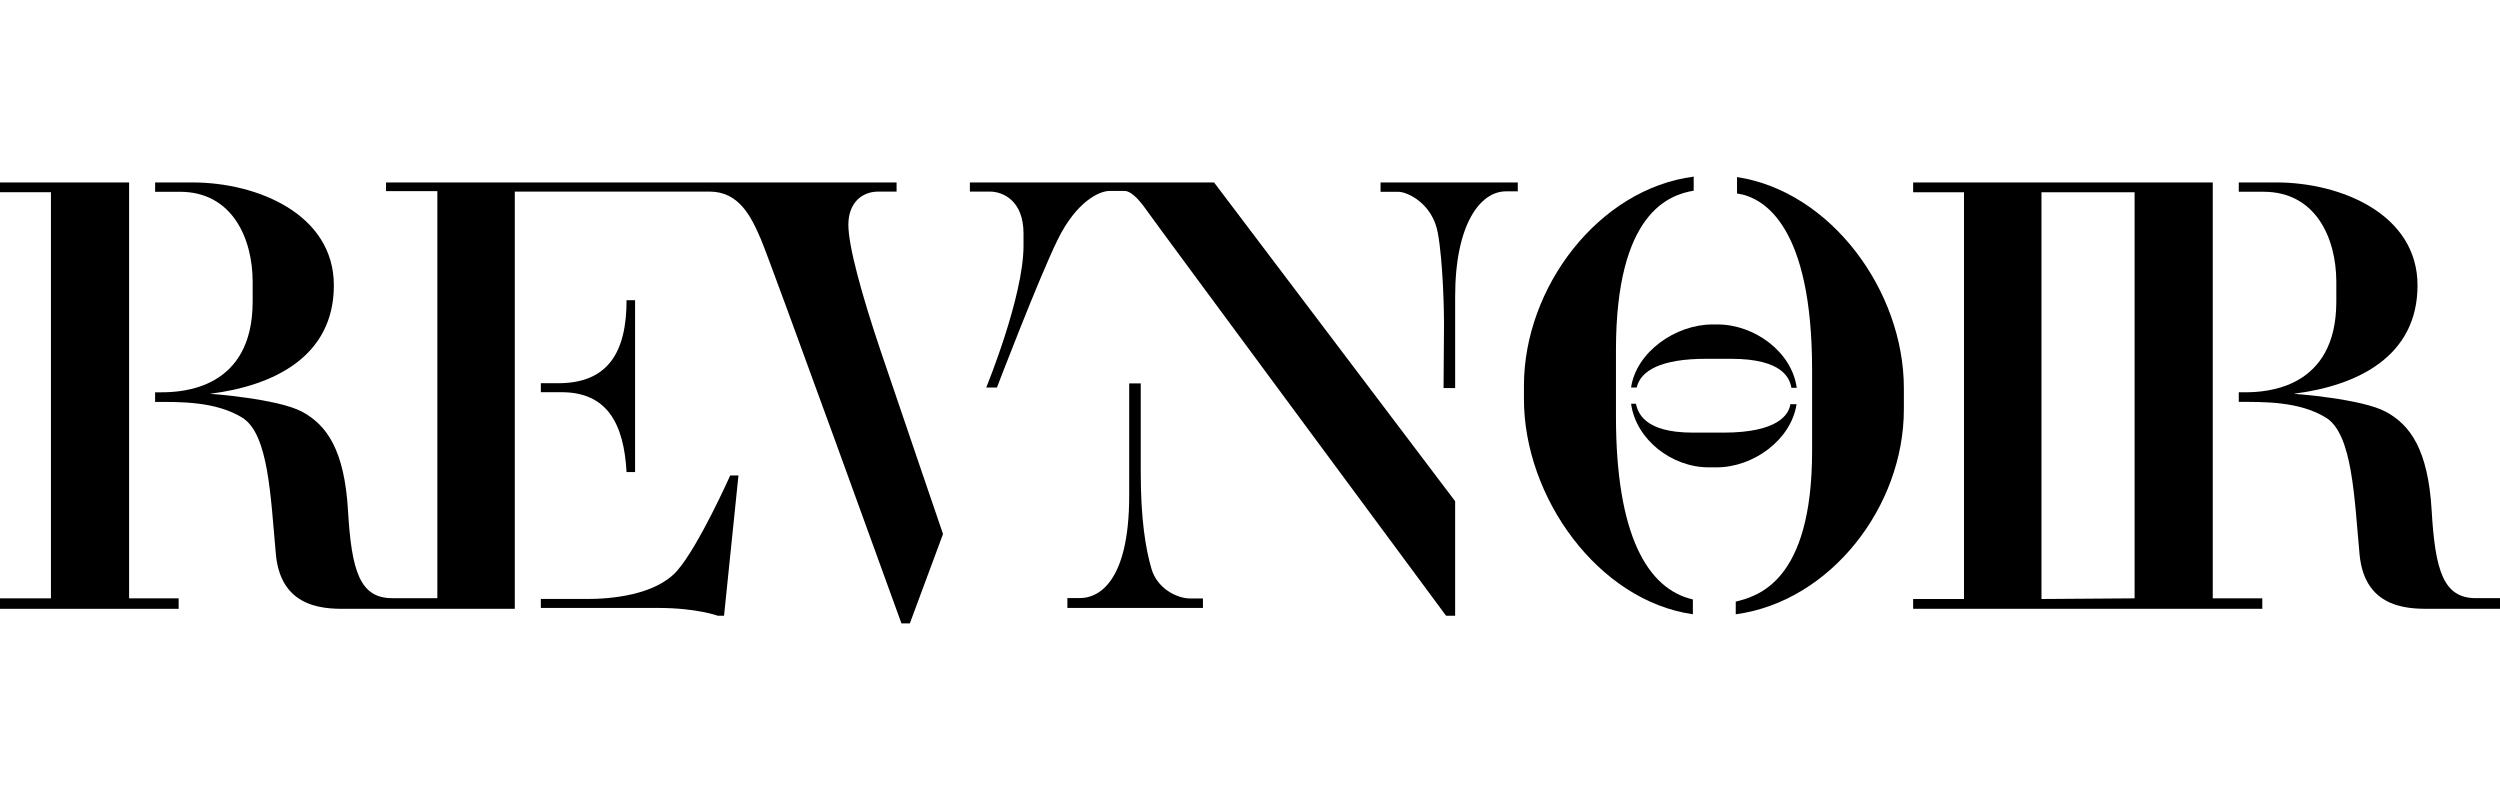
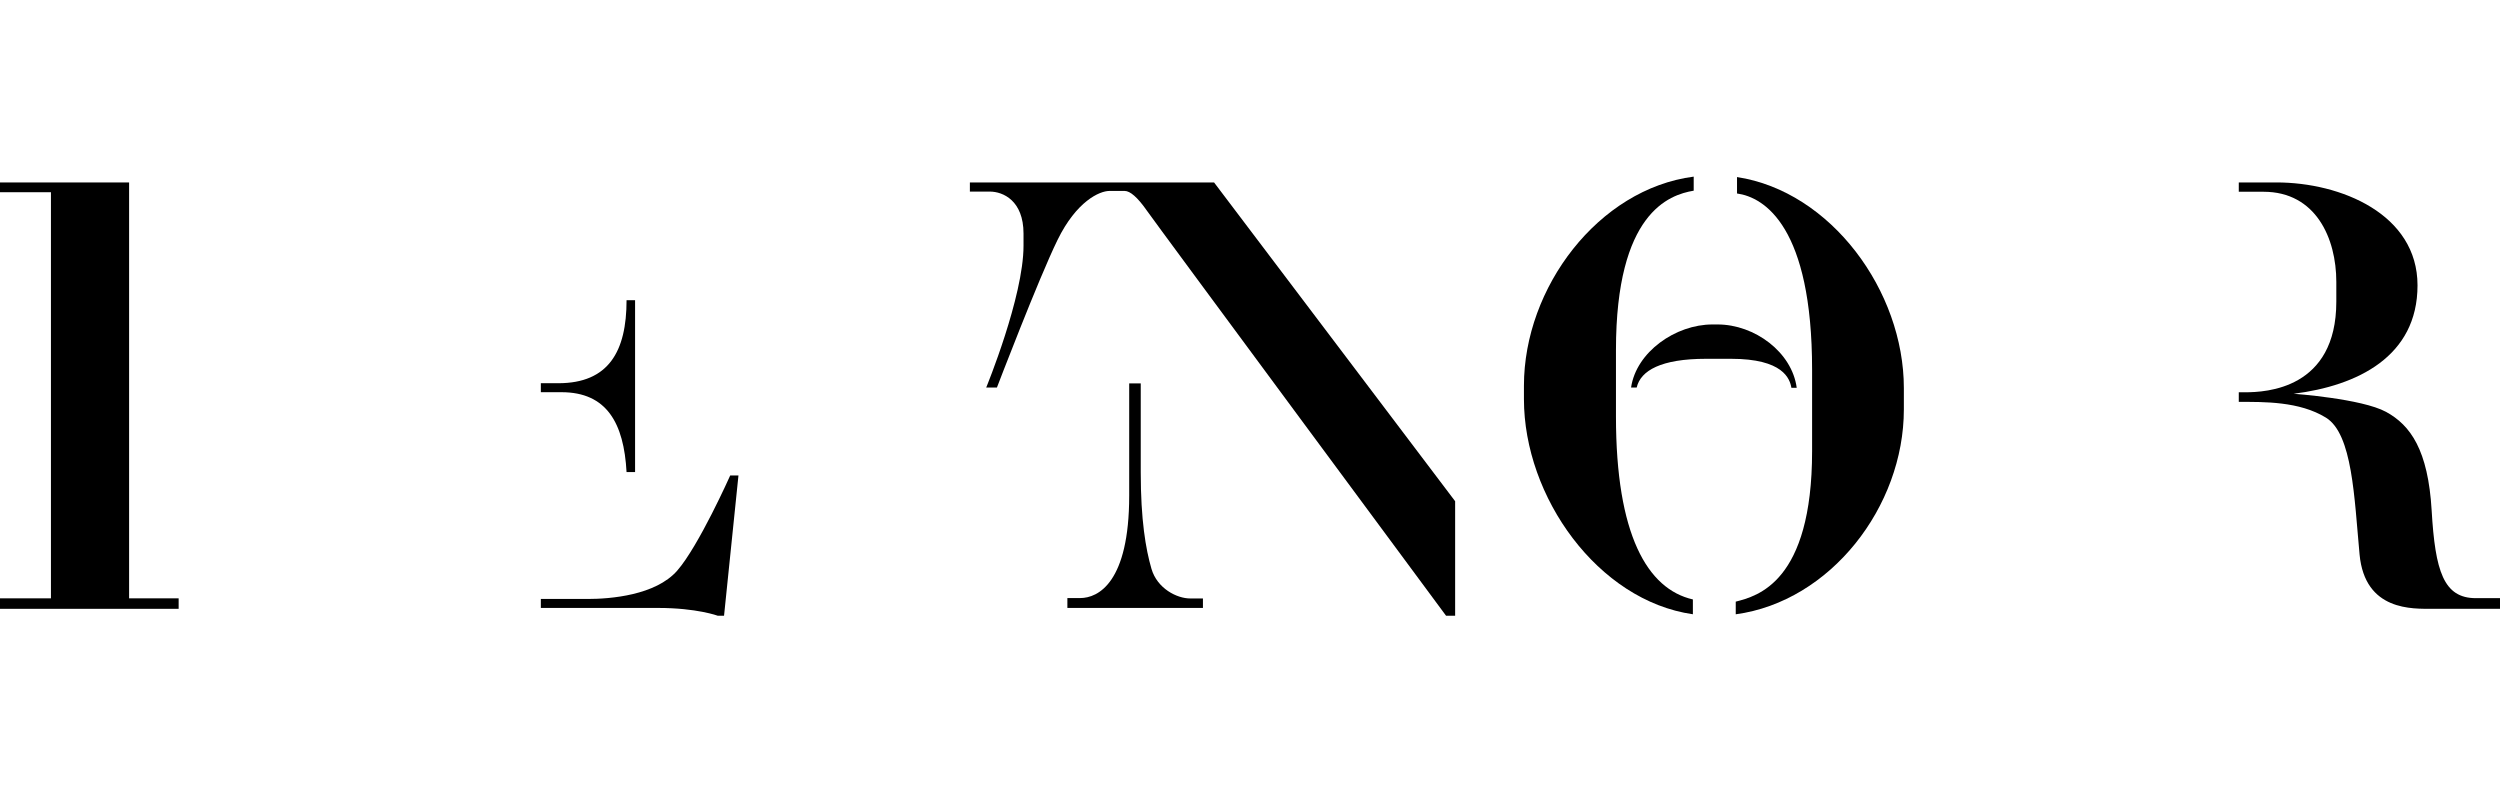
<svg xmlns="http://www.w3.org/2000/svg" version="1.1" id="Layer_2_00000161608283888360222970000015166541530976817297_" x="0px" y="0px" viewBox="0 0 125 40" style="enable-background:new 0 0 125 40;" xml:space="preserve">
  <style type="text/css">
	.st0{fill:none;}
</style>
  <g>
    <g>
      <polygon points="6.455,9.123 0,9.123 0,9.611 2.547,9.611 2.547,29.917 0,29.917 0,30.441 8.932,30.441 8.932,29.917     6.455,29.917   " />
-       <path d="M42.418,11.238c0-1.062,0.642-1.659,1.504-1.659c0.863,0,0.907,0,0.907,0V9.123H19.302v0.435h2.566v20.351    c0,0-0.863,0-2.256,0c-1.615,0-2.035-1.349-2.212-4.38s-1.062-4.269-2.278-4.933c-1.217-0.664-4.623-0.907-4.623-0.907    c3.185-0.398,6.194-1.858,6.194-5.42c0-3.561-3.827-5.146-7.057-5.146c-0.841,0-1.88,0-1.88,0v0.466c0,0,0.509,0,1.237,0    c2.623,0,3.64,2.335,3.64,4.505v0.989c0,4.368-3.516,4.532-4.56,4.532H7.755v0.48c1.266,0,3.031-0.03,4.358,0.788    s1.416,3.982,1.681,6.835c0.265,2.854,2.677,2.722,3.65,2.722s8.295,0,8.295,0V9.579c0,0,8.251,0,9.733,0s2.079,1.239,2.566,2.367    c0.487,1.128,7.034,19.223,7.034,19.223h0.42l1.659-4.468c0,0-2.124-6.216-3.097-9.092C43.082,14.734,42.418,12.3,42.418,11.238z" />
-       <path d="M27.917,19.161h-0.875v0.449c0,0,0.808,0,1.032,0c2.267,0,3.12,1.549,3.254,3.995h0.426v-8.596h-0.426    C31.329,17.568,30.431,19.161,27.917,19.161z" />
+       <path d="M27.917,19.161h-0.875v0.449c0,0,0.808,0,1.032,0c2.267,0,3.12,1.549,3.254,3.995h0.426v-8.596h-0.426    C31.329,17.568,30.431,19.161,27.917,19.161" />
      <path d="M48.494,9.123v0.456c0,0,0.497,0,0.994,0c0.666,0,1.688,0.453,1.688,2.101v0.608c0,2.555-1.865,7.087-1.865,7.087h0.536    c0,0,2.081-5.439,3.029-7.376c0.948-1.937,2.101-2.452,2.596-2.452s0.639,0,0.762,0c0.268,0,0.639,0.309,1.113,0.989    s14.957,20.252,14.957,20.252h0.453v-5.727L60.704,9.123H48.494z" />
      <path d="M57.573,28.44c-0.288-0.989-0.536-2.452-0.536-4.821s0-4.45,0-4.45H56.46c0,0,0,4.862,0,5.614    c0,4.337-1.545,5.12-2.452,5.12c-0.165,0-0.639,0-0.639,0v0.494h6.778v-0.474c0,0-0.391,0-0.639,0    C58.85,29.924,57.861,29.429,57.573,28.44z" />
-       <path d="M69.028,9.589c0,0,0.639,0,0.886,0c0.453,0,1.71,0.577,1.978,2.06s0.309,3.997,0.309,4.491s-0.023,3.264-0.023,3.264h0.58    c0,0,0-2.914,0-4.581c0-3.652,1.277-5.255,2.534-5.255c0.597,0,0.597,0,0.597,0V9.123h-6.861    C69.028,9.123,69.028,9.589,69.028,9.589z" />
      <path d="M80.798,20.824c0-1.703,0-1.016,0-3.324c0-6.868,2.665-7.76,3.887-7.966V8.831c-4.771,0.62-8.488,5.551-8.488,10.455v0.67    c0,4.89,3.696,10.077,8.447,10.757v-0.741C82.364,29.45,80.798,26.73,80.798,20.824z" />
      <path d="M86.851,8.853v0.821c1.383,0.191,3.754,1.681,3.754,8.815c0,0.357,0,4.066,0,4.066c0,6.565-2.747,7.252-3.818,7.527v0.633    c4.731-0.642,8.406-5.371,8.406-10.247v-1.062C95.193,14.551,91.551,9.57,86.851,8.853z" />
      <path d="M81.554,19.375h0.281c0.198-0.851,1.227-1.435,3.462-1.435c0.645,0,0.385,0,1.258,0c2.599,0,2.937,0.994,3.015,1.451    h0.266c-0.235-1.781-2.101-3.168-3.957-3.168h-0.254C83.775,16.222,81.812,17.602,81.554,19.375z" />
-       <path d="M89.828,20.21h-0.311c-0.072,0.524-0.636,1.421-3.336,1.421c-0.135,0-1.539,0-1.539,0c-2.485,0-2.745-1.04-2.849-1.445    h-0.239c0.243,1.791,2.033,3.181,3.878,3.181h0.402C87.671,23.367,89.556,21.989,89.828,20.21z" />
-       <path d="M110.638,9.123H95.657v0.49H98.2v20.338h-2.543v0.49h17.458v-0.523h-2.477V9.123z M106.73,29.917l-4.656,0.033V9.613    l4.656-0.001V29.917z" />
      <path d="M123.795,29.908c-1.615,0-2.035-1.349-2.212-4.38c-0.177-3.031-1.062-4.269-2.278-4.933    c-1.217-0.664-4.623-0.907-4.623-0.907c3.185-0.398,6.194-1.858,6.194-5.42c0-3.561-3.827-5.146-7.057-5.146    c-0.841,0-1.88,0-1.88,0v0.466c0,0,0.509,0,1.237,0c2.623,0,3.64,2.335,3.64,4.505v0.989c0,4.368-3.516,4.532-4.56,4.532h-0.317    v0.48c1.266,0,3.031-0.03,4.358,0.788s1.416,3.982,1.681,6.835c0.265,2.854,2.677,2.722,3.65,2.722H125v-0.532h-1.205V29.908z" />
    </g>
    <rect y="0" class="st0" width="125" height="40" />
  </g>
  <g>
    <path d="M33.86,28.533c-1.081,1.235-3.345,1.415-4.461,1.415c-1.116,0-2.357,0-2.357,0v0.449c0,0,3.936,0,5.866,0   c1.93,0,2.985,0.391,2.985,0.391h0.309l0.721-7.016h-0.412C36.511,23.772,34.941,27.297,33.86,28.533z" />
  </g>
</svg>